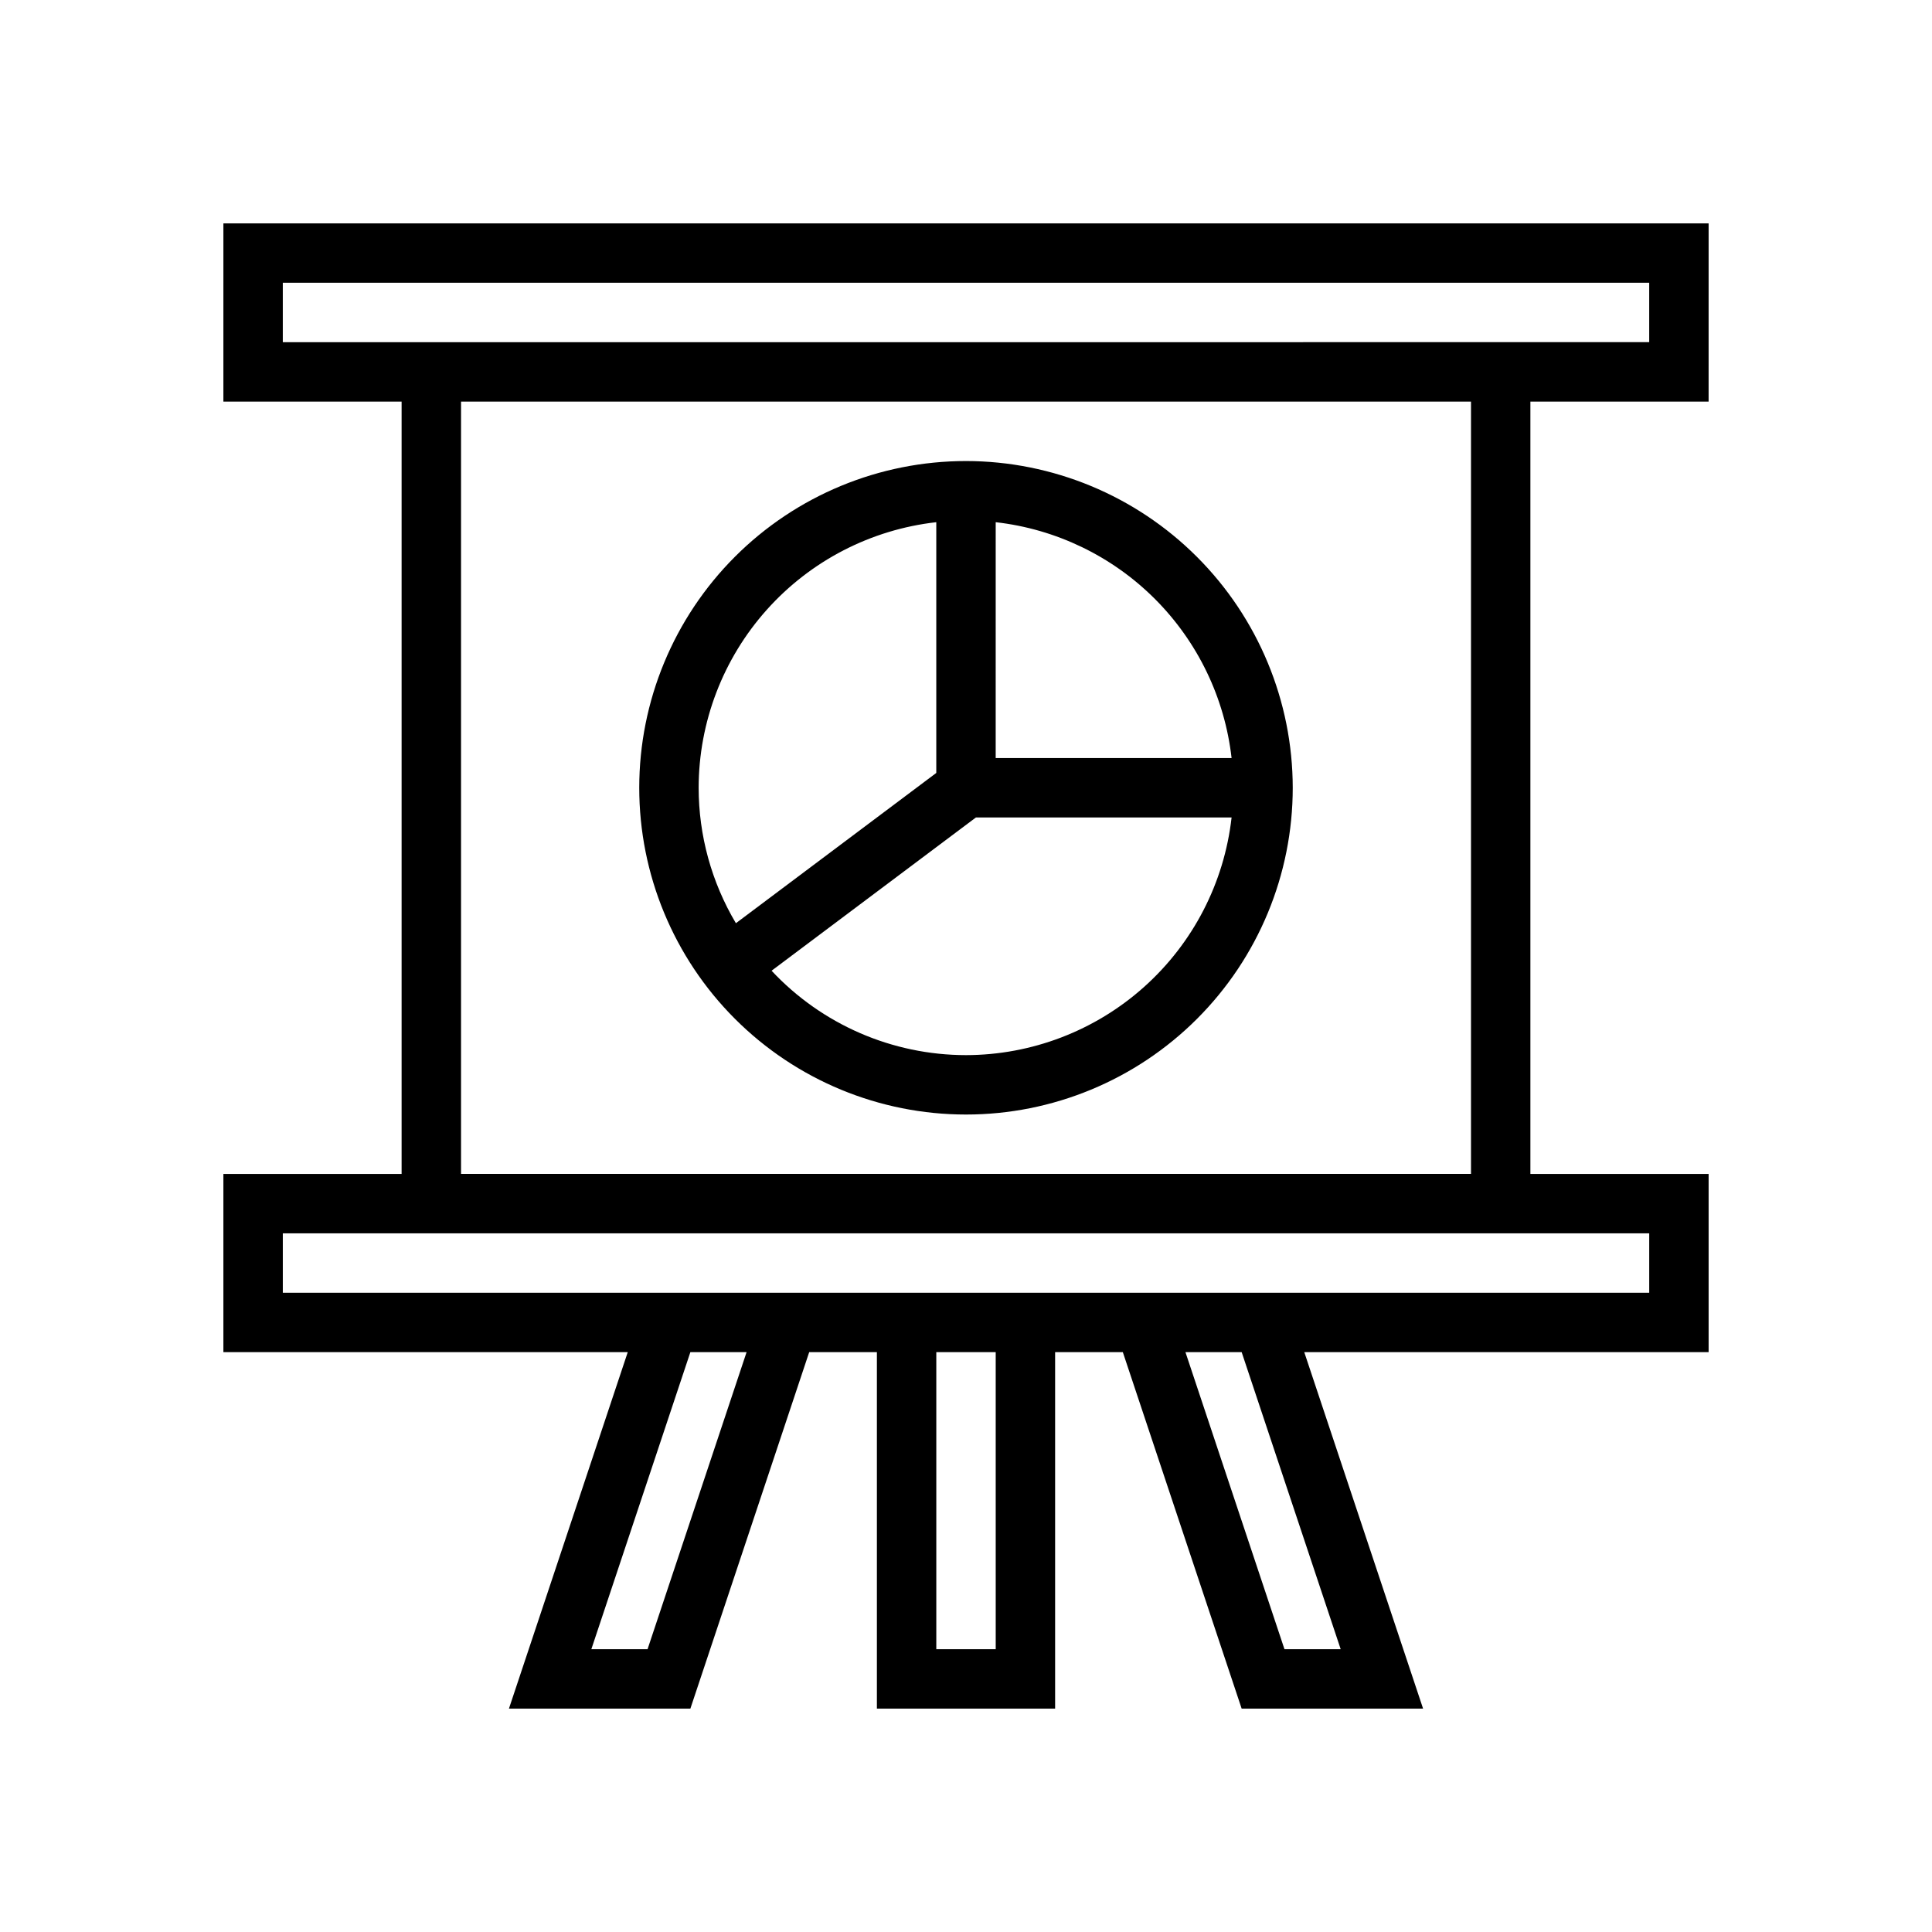
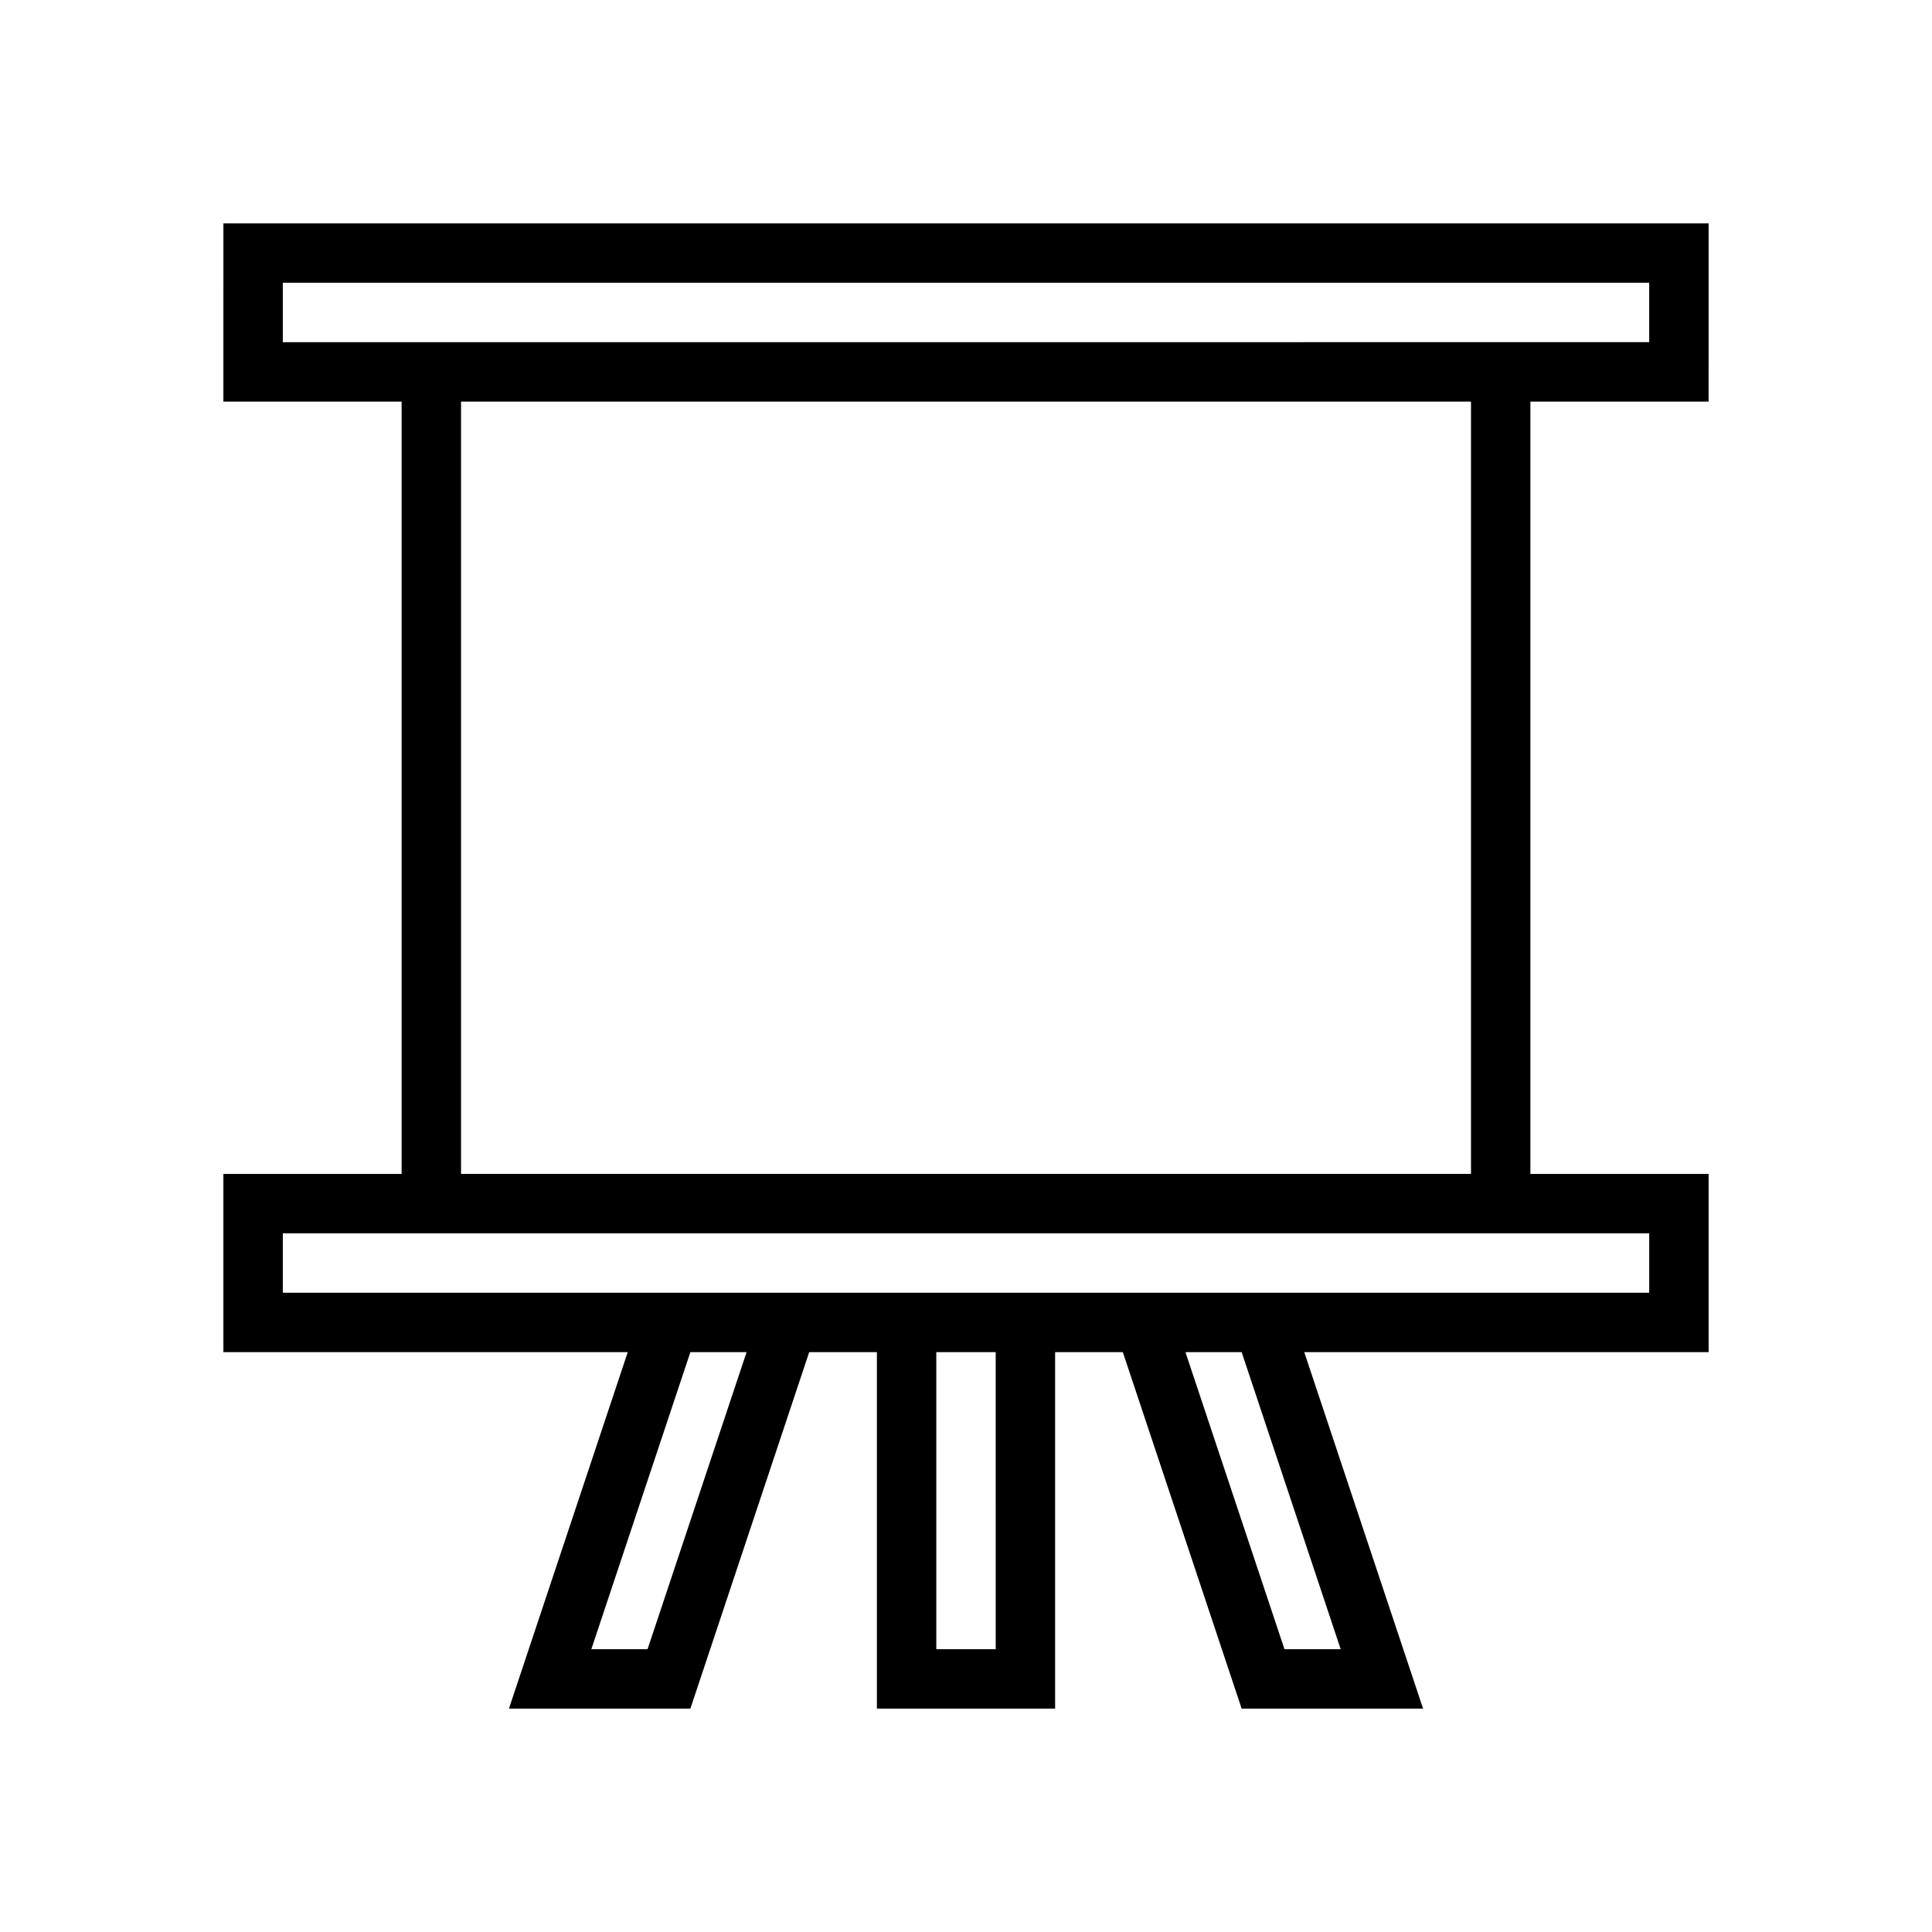
<svg xmlns="http://www.w3.org/2000/svg" fill="#000000" width="800px" height="800px" version="1.1" viewBox="144 144 512 512">
  <g>
    <path d="m203.2 250.43h47.23v204.67h-47.23v47.23l107.16 0.004-31.484 94.465h48.082l31.488-94.465h17.941v94.465h47.23v-94.465h17.945l31.488 94.465h48.082l-31.488-94.465h107.16v-47.234h-47.234v-204.67h47.23l0.004-47.23h-393.6zm112.41 330.62h-14.895l26.242-78.719h14.895zm92.266 0h-15.746v-78.719h15.742zm91.418 0h-14.898l-26.242-78.719h14.898zm81.766-110.21v15.742h-362.11v-15.742zm-314.88-15.746v-204.67h267.65v204.67zm-47.234-236.16h362.11v15.742l-362.11 0.004z" />
-     <path d="m400 266.18c-22.969 0-44.992 9.121-61.23 25.359-16.238 16.242-25.363 38.266-25.363 61.23s9.125 44.992 25.363 61.23c16.238 16.238 38.262 25.363 61.23 25.363 22.965 0 44.988-9.125 61.227-25.363 16.242-16.238 25.363-38.266 25.363-61.23-0.023-22.957-9.156-44.969-25.391-61.199-16.234-16.234-38.242-25.367-61.199-25.391zm-70.852 86.59c0.027-17.418 6.461-34.215 18.074-47.195 11.613-12.98 27.598-21.234 44.902-23.188v66.449l-53.105 39.828h0.004c-6.457-10.859-9.867-23.262-9.875-35.895zm70.848 70.848h0.004c-19.531-0.008-38.184-8.105-51.523-22.367l54.145-40.609h67.762c-1.953 17.309-10.207 33.293-23.188 44.906-12.98 11.613-29.781 18.047-47.195 18.07zm7.871-78.719 0.004-62.512c15.957 1.809 30.828 8.977 42.18 20.328 11.355 11.355 18.523 26.227 20.332 42.184z" />
  </g>
</svg>